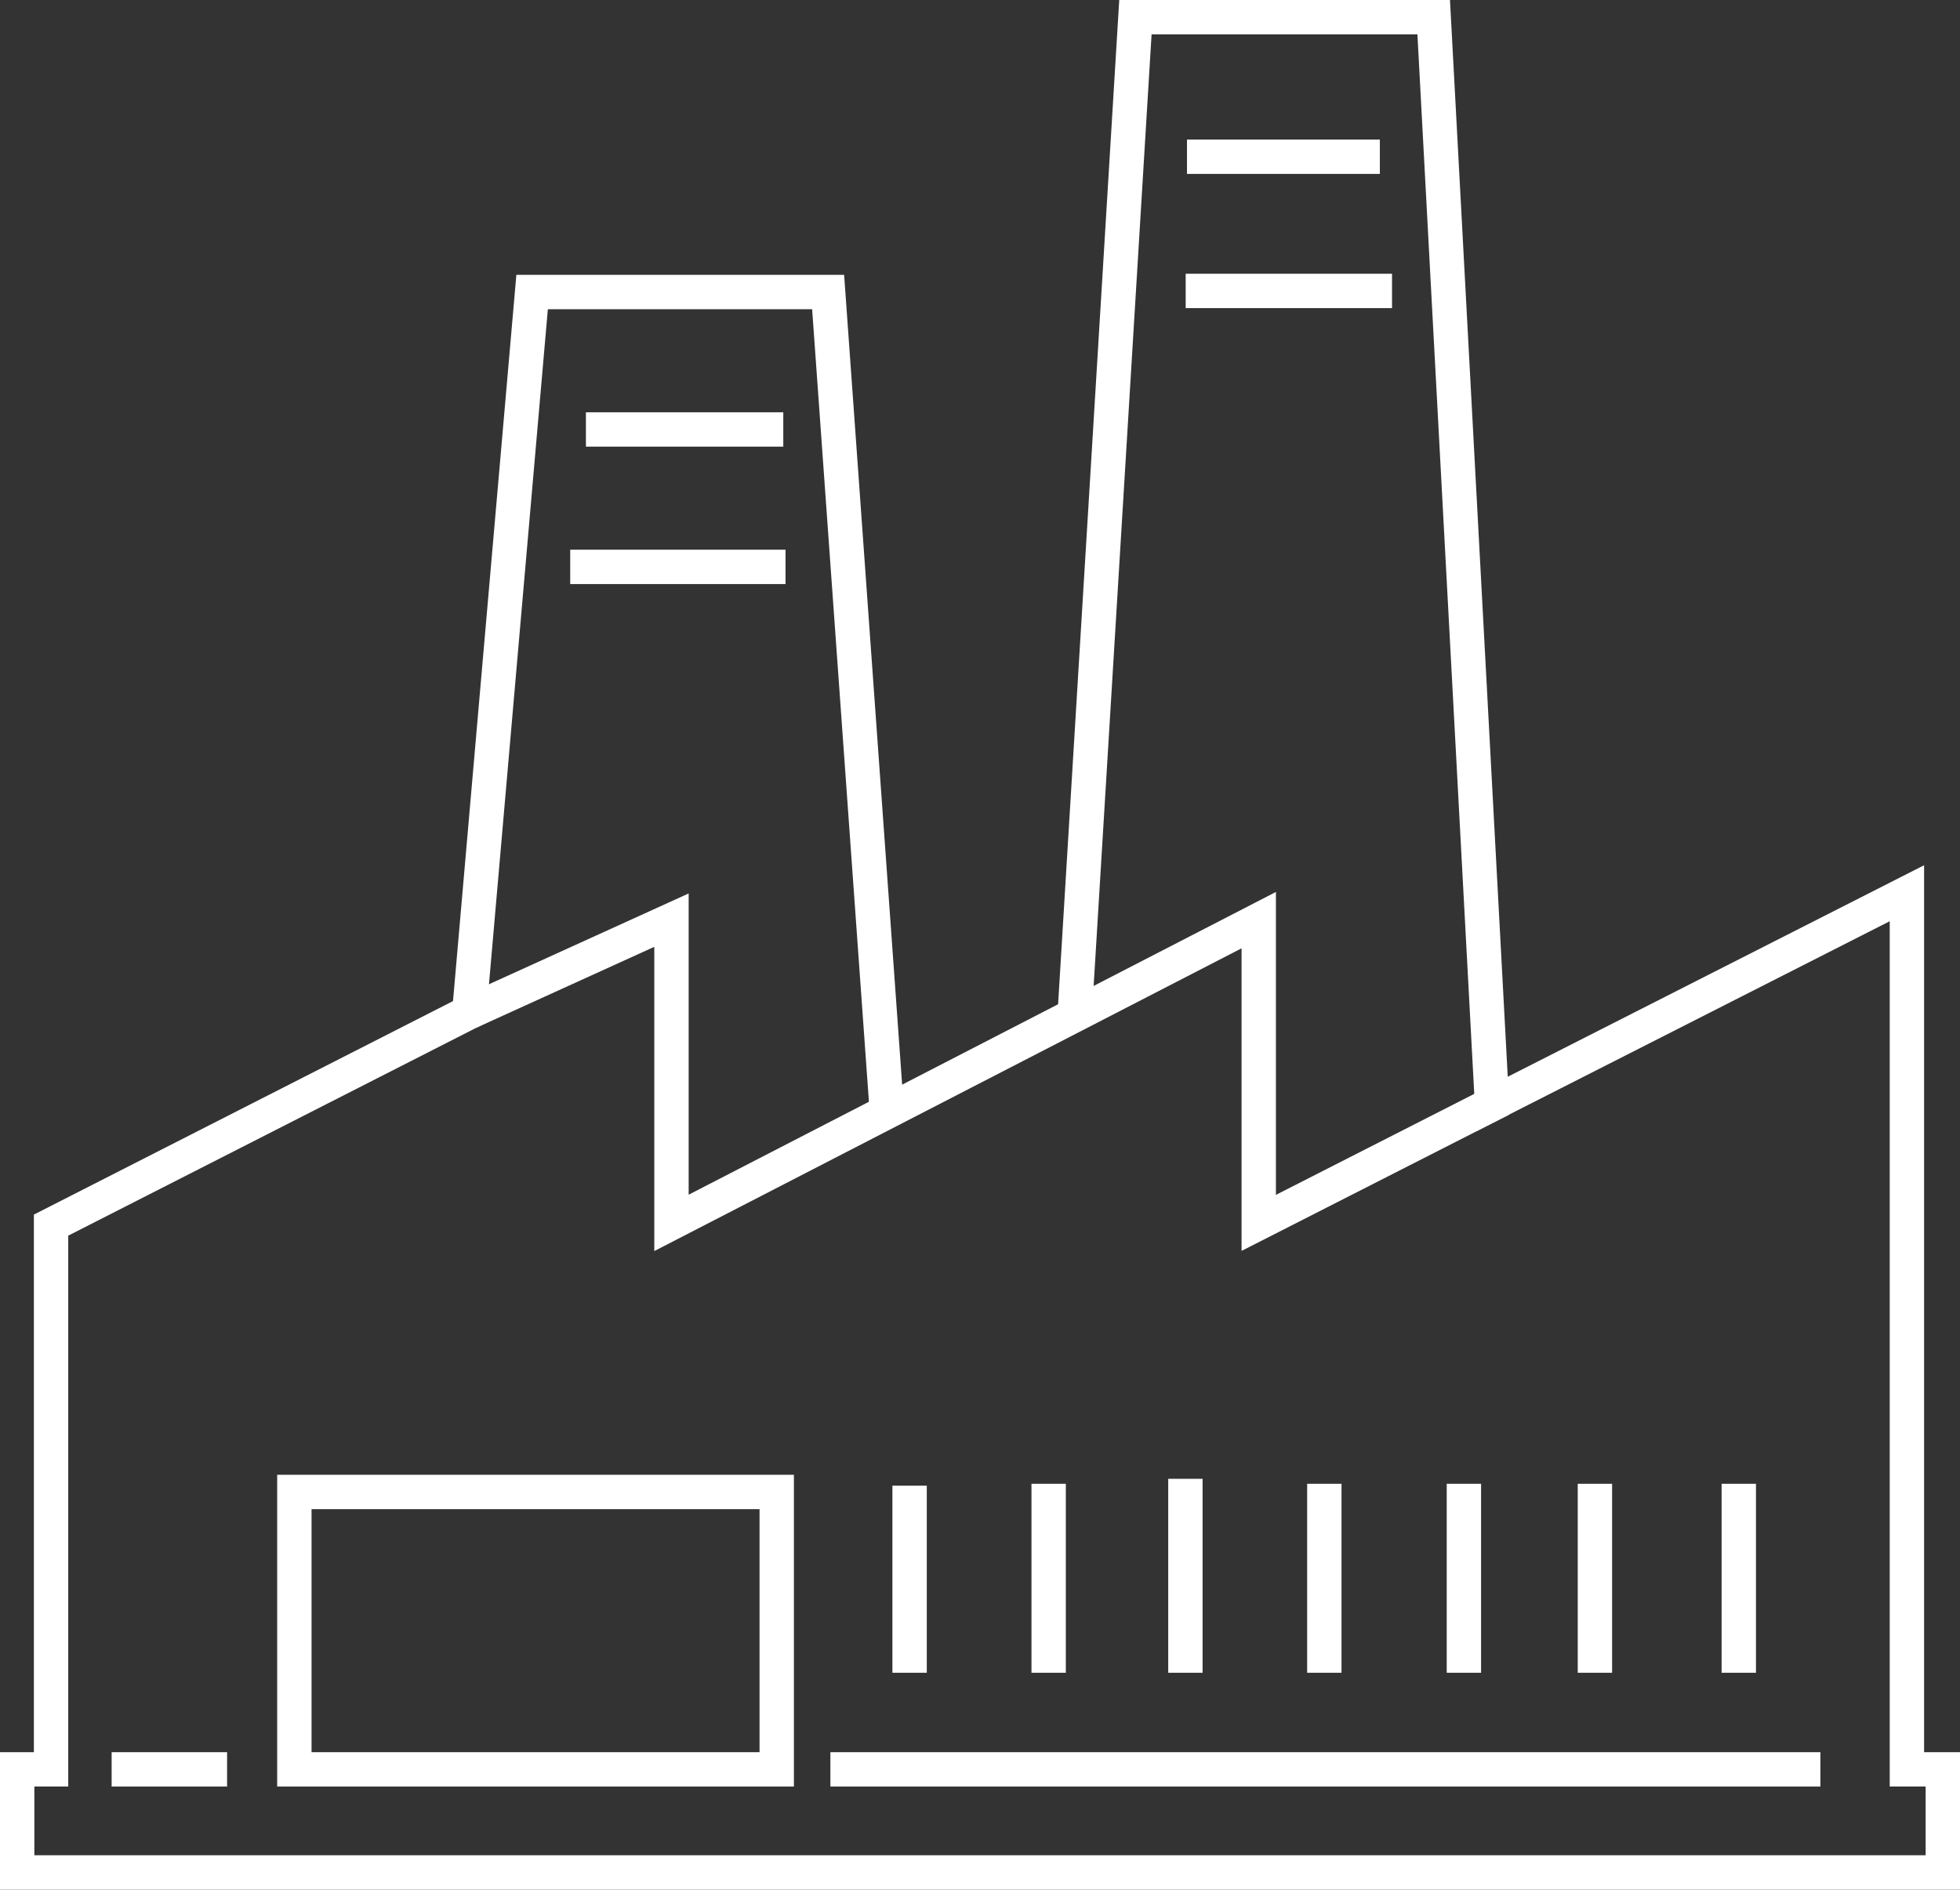
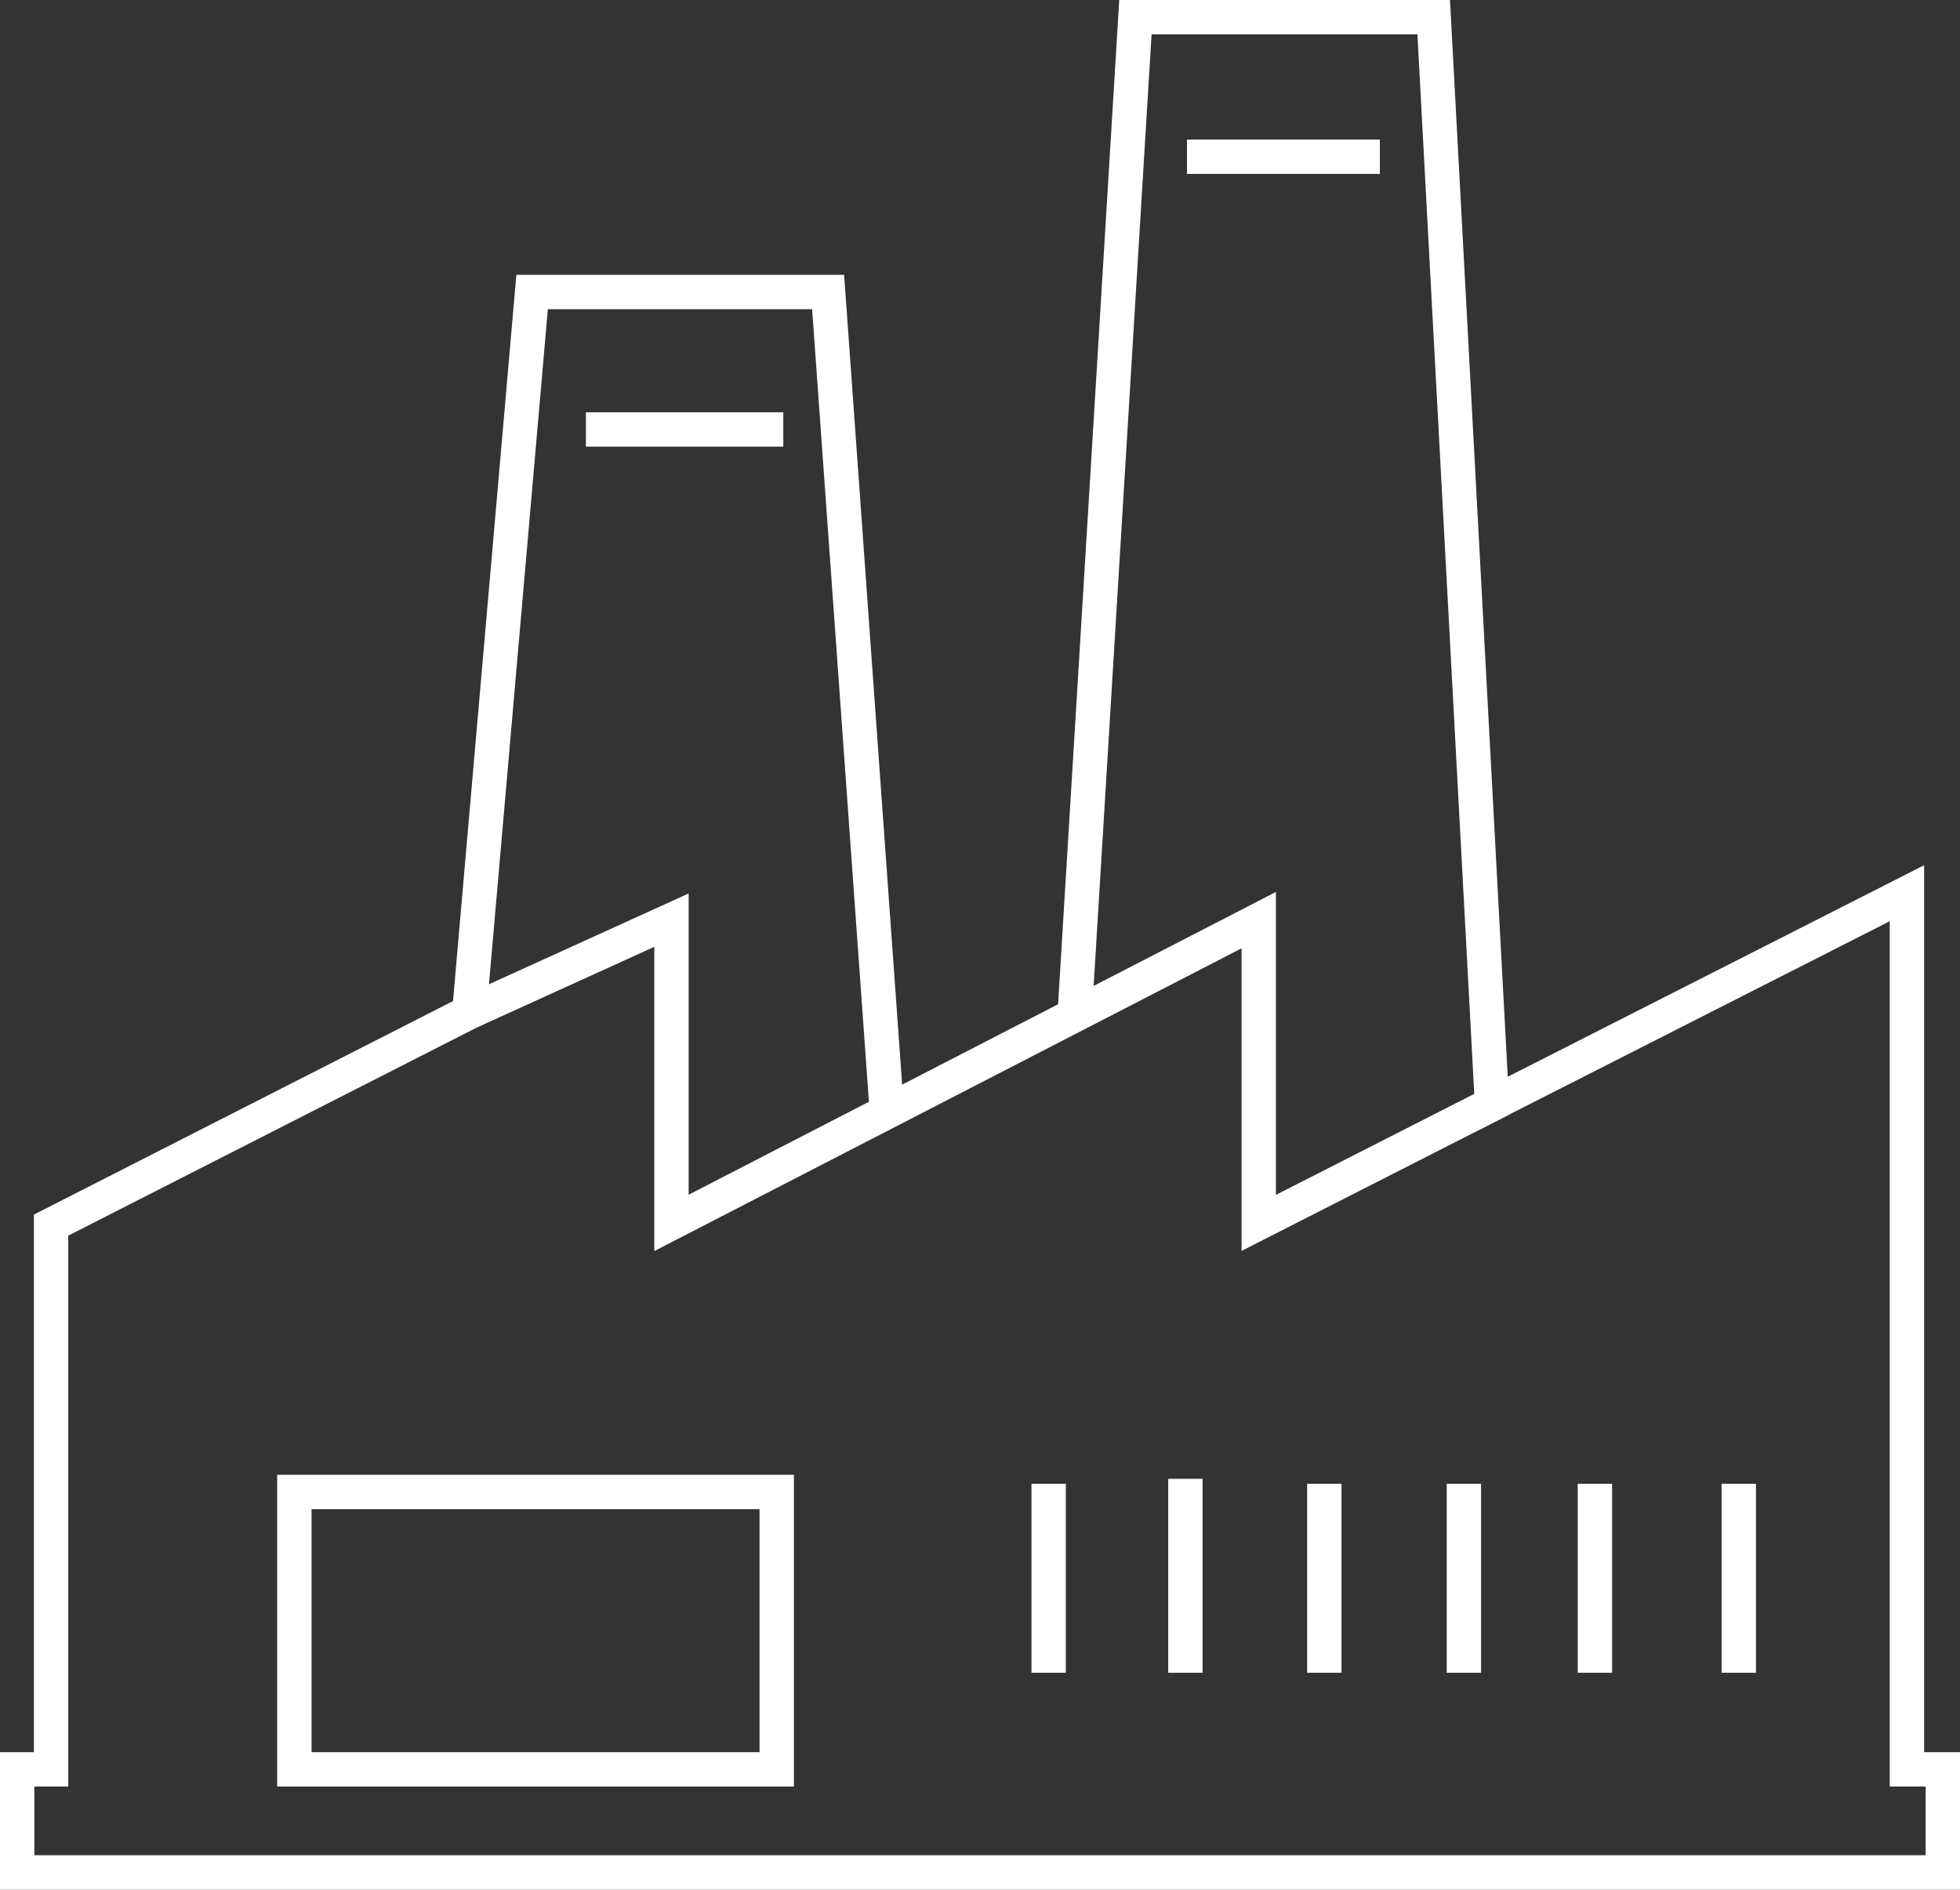
<svg xmlns="http://www.w3.org/2000/svg" version="1.1" id="svg-icon-business" x="0px" y="0px" viewBox="-139.042 114 57.042 55" enable-background="new -139.042 114 57.042 55" xml:space="preserve">
  <rect x="-139.042" y="114" width="57.042" height="55" fill="#333333" stroke="none" />
  <polyline fill="none" stroke="#FFFFFF" stroke-miterlimit="10" points="-113.243,146.2 -114.941,122.5 -123.556,122.5   -125.384,143.458 -137.556,149.659 -137.556,165.5 -138.542,165.5 -138.542,168.5 -82.5,168.5 -82.5,165.5 -83.545,165.5   -83.545,165.5 -83.545,139.999 -95.62,146.134 -97.317,114.5 -105.998,114.5 -107.761,143.458 " />
  <line fill="none" stroke="#FFFFFF" stroke-miterlimit="10" x1="-98.884" y1="118.562" x2="-104.497" y2="118.562" />
-   <line fill="none" stroke="#FFFFFF" stroke-miterlimit="10" x1="-98.53" y1="122.468" x2="-104.535" y2="122.468" />
  <line fill="none" stroke="#FFFFFF" stroke-miterlimit="10" x1="-116.246" y1="126.5" x2="-121.99" y2="126.5" />
-   <line fill="none" stroke="#FFFFFF" stroke-miterlimit="10" x1="-116.181" y1="130.5" x2="-122.447" y2="130.5" />
-   <polyline fill="none" stroke="#FFFFFF" stroke-miterlimit="10" points="-132.433,165.5 -132.433,165.5 -135.793,165.5 " />
  <rect x="-130.475" y="157.426" fill="none" stroke="#FFFFFF" stroke-miterlimit="10" width="14.038" height="8.074" />
-   <line fill="none" stroke="#FFFFFF" stroke-miterlimit="10" x1="-86.063" y1="165.5" x2="-114.875" y2="165.5" />
  <path fill="none" stroke="#FFFFFF" stroke-miterlimit="10" d="M-84.981,162.517" />
  <polyline fill="none" stroke="#FFFFFF" stroke-miterlimit="10" points="-125.384,143.458 -119.5,140.782 -119.5,149.594   -102.409,140.782 -102.409,149.594 -95.359,146.004 " />
-   <line fill="none" stroke="#FFFFFF" stroke-miterlimit="10" x1="-112.57" y1="157.243" x2="-112.57" y2="162.688" />
  <line fill="none" stroke="#FFFFFF" stroke-miterlimit="10" x1="-108.523" y1="157.188" x2="-108.523" y2="162.688" />
  <line fill="none" stroke="#FFFFFF" stroke-miterlimit="10" x1="-104.543" y1="157.043" x2="-104.543" y2="162.688" />
  <line fill="none" stroke="#FFFFFF" stroke-miterlimit="10" x1="-100.5" y1="157.188" x2="-100.5" y2="162.688" />
  <line fill="none" stroke="#FFFFFF" stroke-miterlimit="10" x1="-96.438" y1="157.188" x2="-96.438" y2="162.688" />
  <line fill="none" stroke="#FFFFFF" stroke-miterlimit="10" x1="-92.625" y1="157.188" x2="-92.625" y2="162.688" />
  <line fill="none" stroke="#FFFFFF" stroke-miterlimit="10" x1="-88.438" y1="157.188" x2="-88.438" y2="162.688" />
</svg>